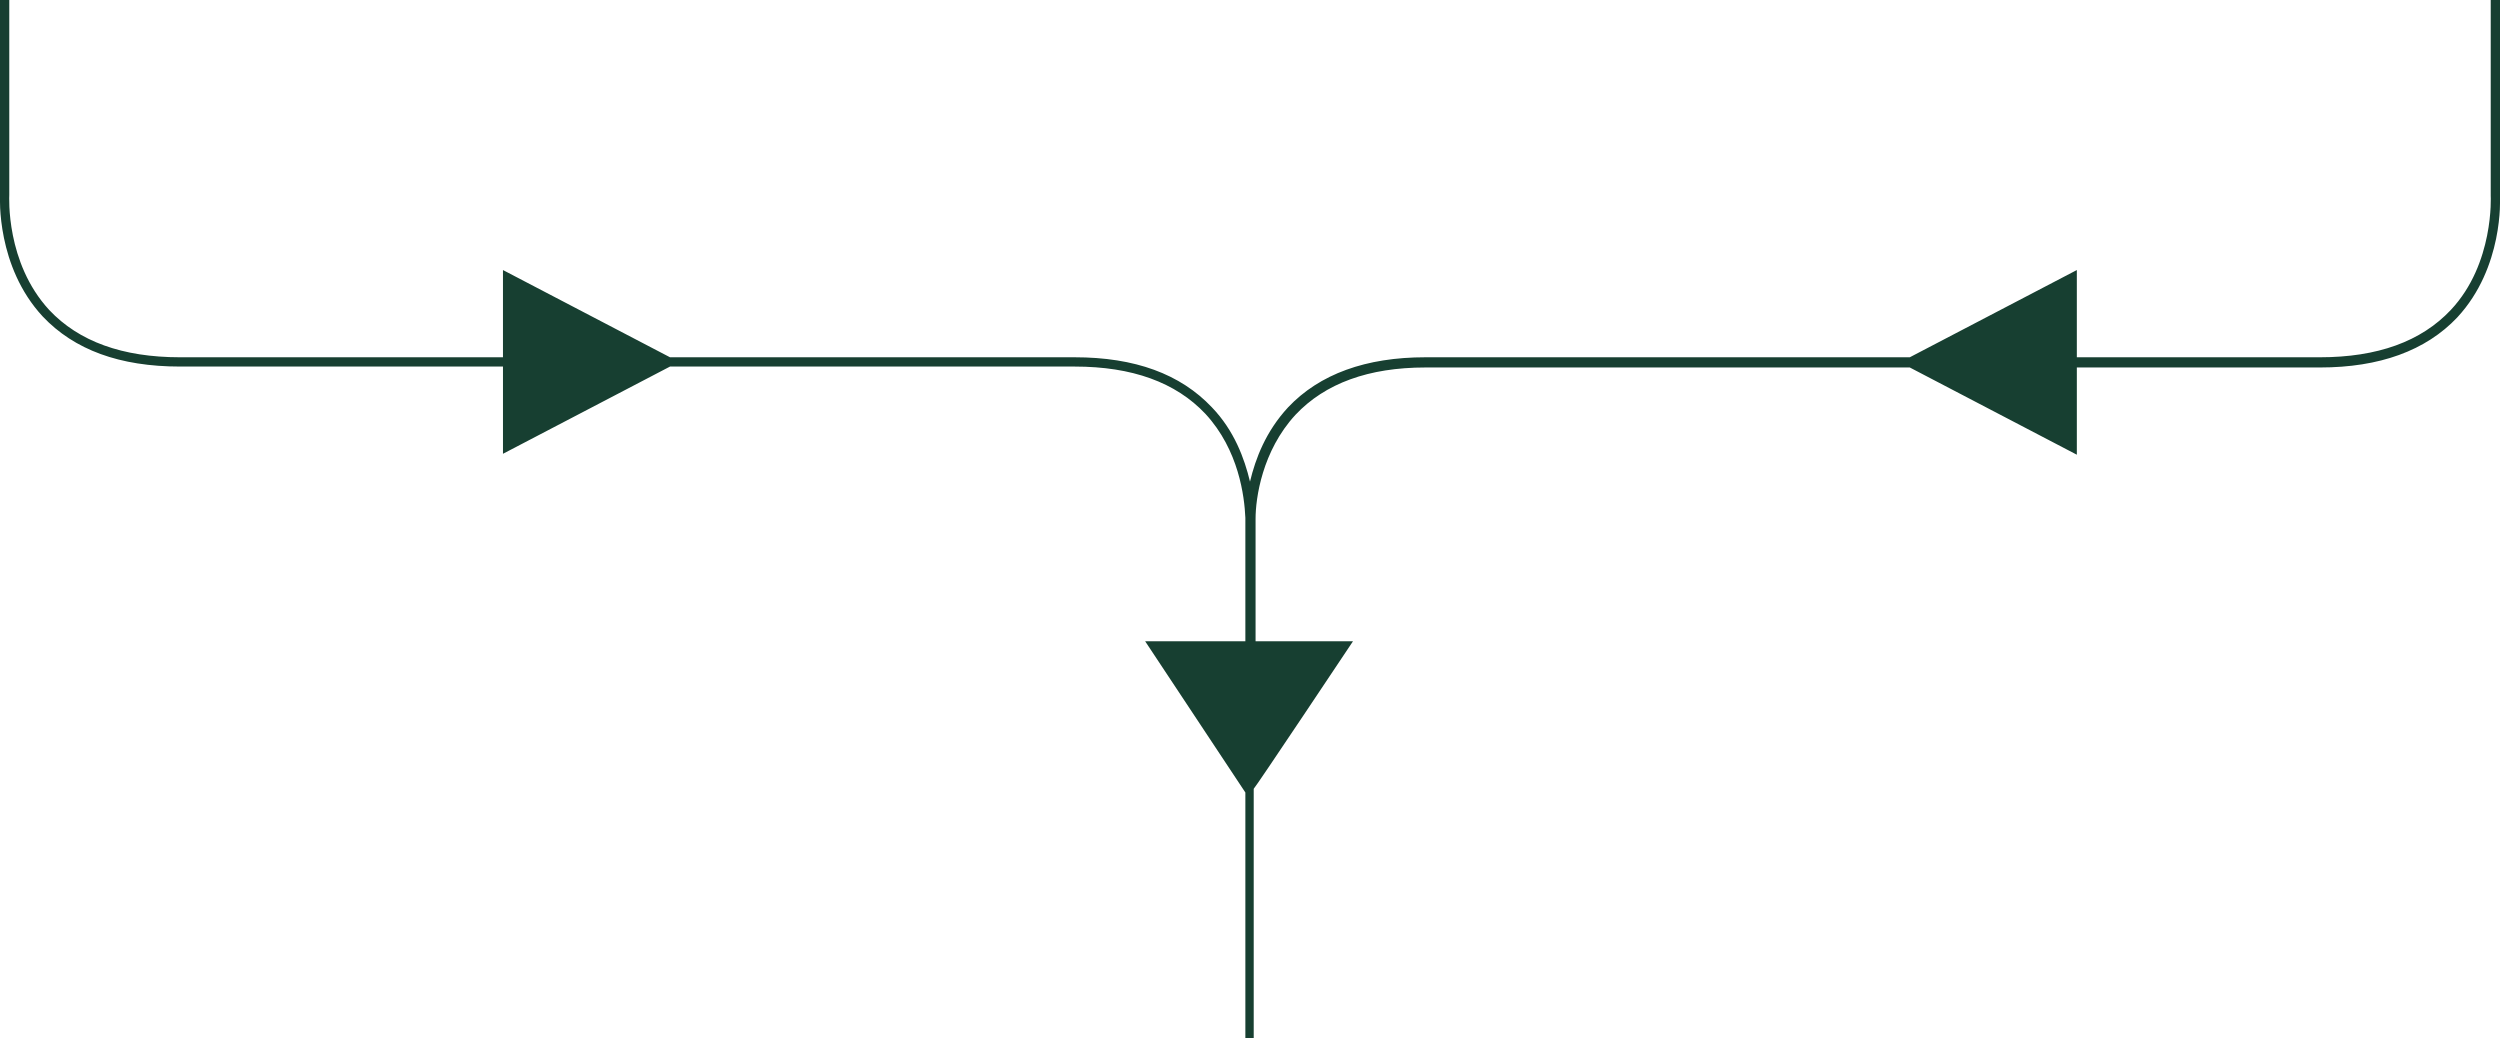
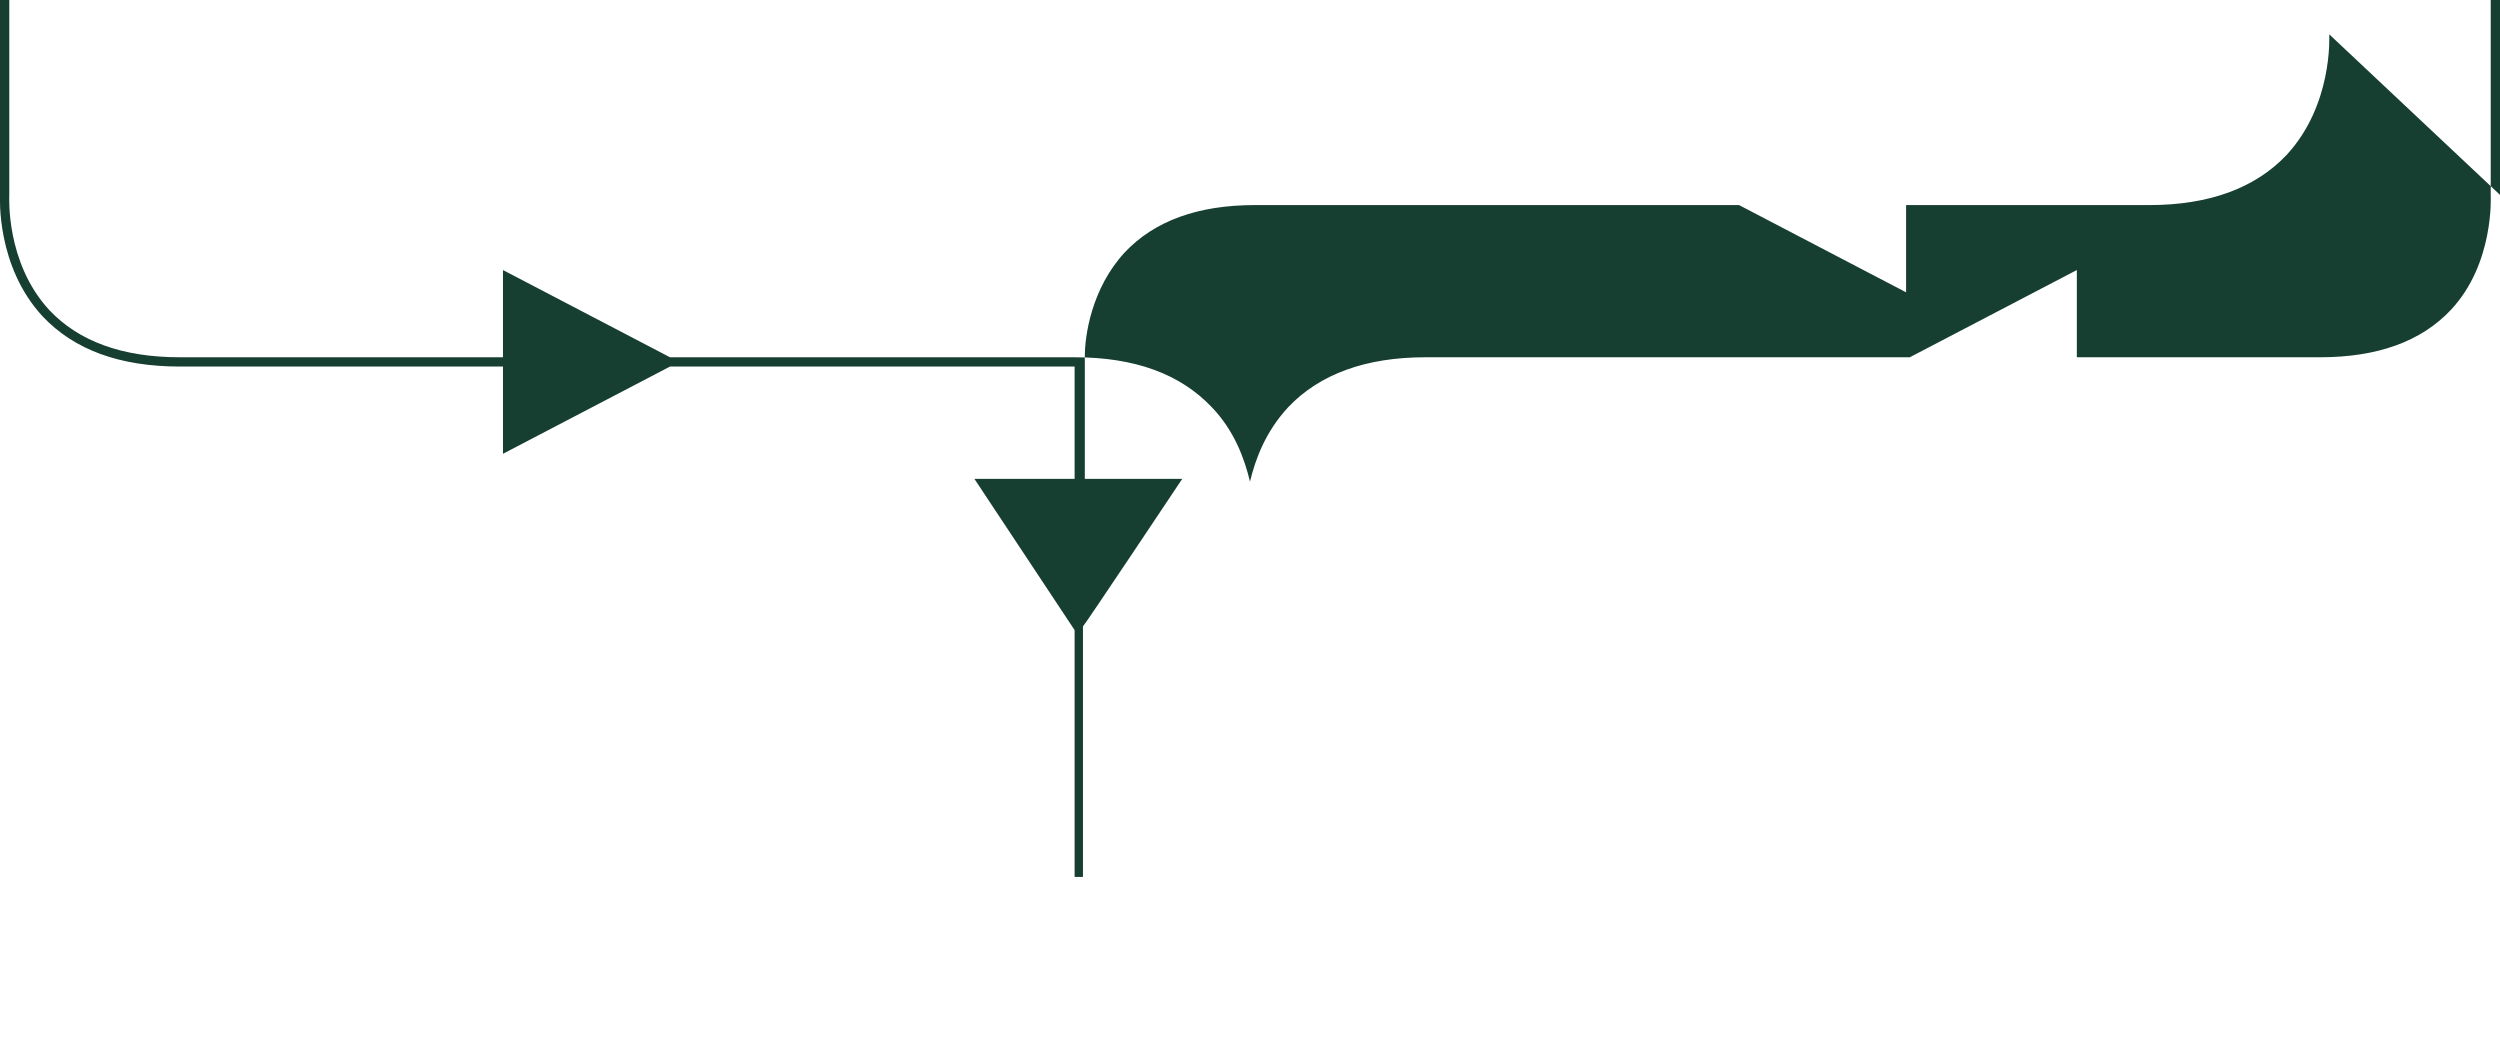
<svg xmlns="http://www.w3.org/2000/svg" id="Layer_1" version="1.1" viewBox="0 0 269.4 111.9">
  <defs>
    <style>
      .st0 {
        fill: #173f31;
      }
    </style>
  </defs>
-   <path class="st0" d="M269.4,21V0h-1v21.1c0,0,.4,7.3-4.3,12.3-3.2,3.4-7.9,5.1-14.1,5.1h-26.2v-9.4l-18,9.4h-52.2c-6.4,0-11.4,1.8-14.8,5.4-2.4,2.6-3.5,5.5-4.1,8-.6-2.5-1.7-5.5-4.1-8-3.4-3.6-8.3-5.4-14.8-5.4h-43.6l-18-9.4v9.4H19.4c-6.2,0-10.9-1.7-14.1-5.1C.6,28.3,1,21.2,1,21V0H0v21c0,.3-.4,7.7,4.6,13.1,3.4,3.6,8.3,5.4,14.8,5.4h34.8v9.4l18-9.4h43.6c6.2,0,10.9,1.7,14.1,5.1,3.6,3.9,4.2,8.9,4.3,11.2,0,.7,0,1.1,0,1.2v12.1h-10.8l10.8,16.3v26.6c-.1,0,.9,0,.9,0v-27c.1,0,10.7-15.9,10.7-15.9h-10.5v-12c0,0,0-.5,0-1.2,0-2.2.7-7.3,4.3-11.2,3.2-3.4,7.9-5.1,14-5.1h52.2l18,9.4v-9.4h26.2c6.4,0,11.4-1.8,14.8-5.4,5-5.4,4.6-12.8,4.6-13Z" />
+   <path class="st0" d="M269.4,21V0h-1v21.1c0,0,.4,7.3-4.3,12.3-3.2,3.4-7.9,5.1-14.1,5.1h-26.2v-9.4l-18,9.4h-52.2c-6.4,0-11.4,1.8-14.8,5.4-2.4,2.6-3.5,5.5-4.1,8-.6-2.5-1.7-5.5-4.1-8-3.4-3.6-8.3-5.4-14.8-5.4h-43.6l-18-9.4v9.4H19.4c-6.2,0-10.9-1.7-14.1-5.1C.6,28.3,1,21.2,1,21V0H0v21c0,.3-.4,7.7,4.6,13.1,3.4,3.6,8.3,5.4,14.8,5.4h34.8v9.4l18-9.4h43.6v12.1h-10.8l10.8,16.3v26.6c-.1,0,.9,0,.9,0v-27c.1,0,10.7-15.9,10.7-15.9h-10.5v-12c0,0,0-.5,0-1.2,0-2.2.7-7.3,4.3-11.2,3.2-3.4,7.9-5.1,14-5.1h52.2l18,9.4v-9.4h26.2c6.4,0,11.4-1.8,14.8-5.4,5-5.4,4.6-12.8,4.6-13Z" />
</svg>